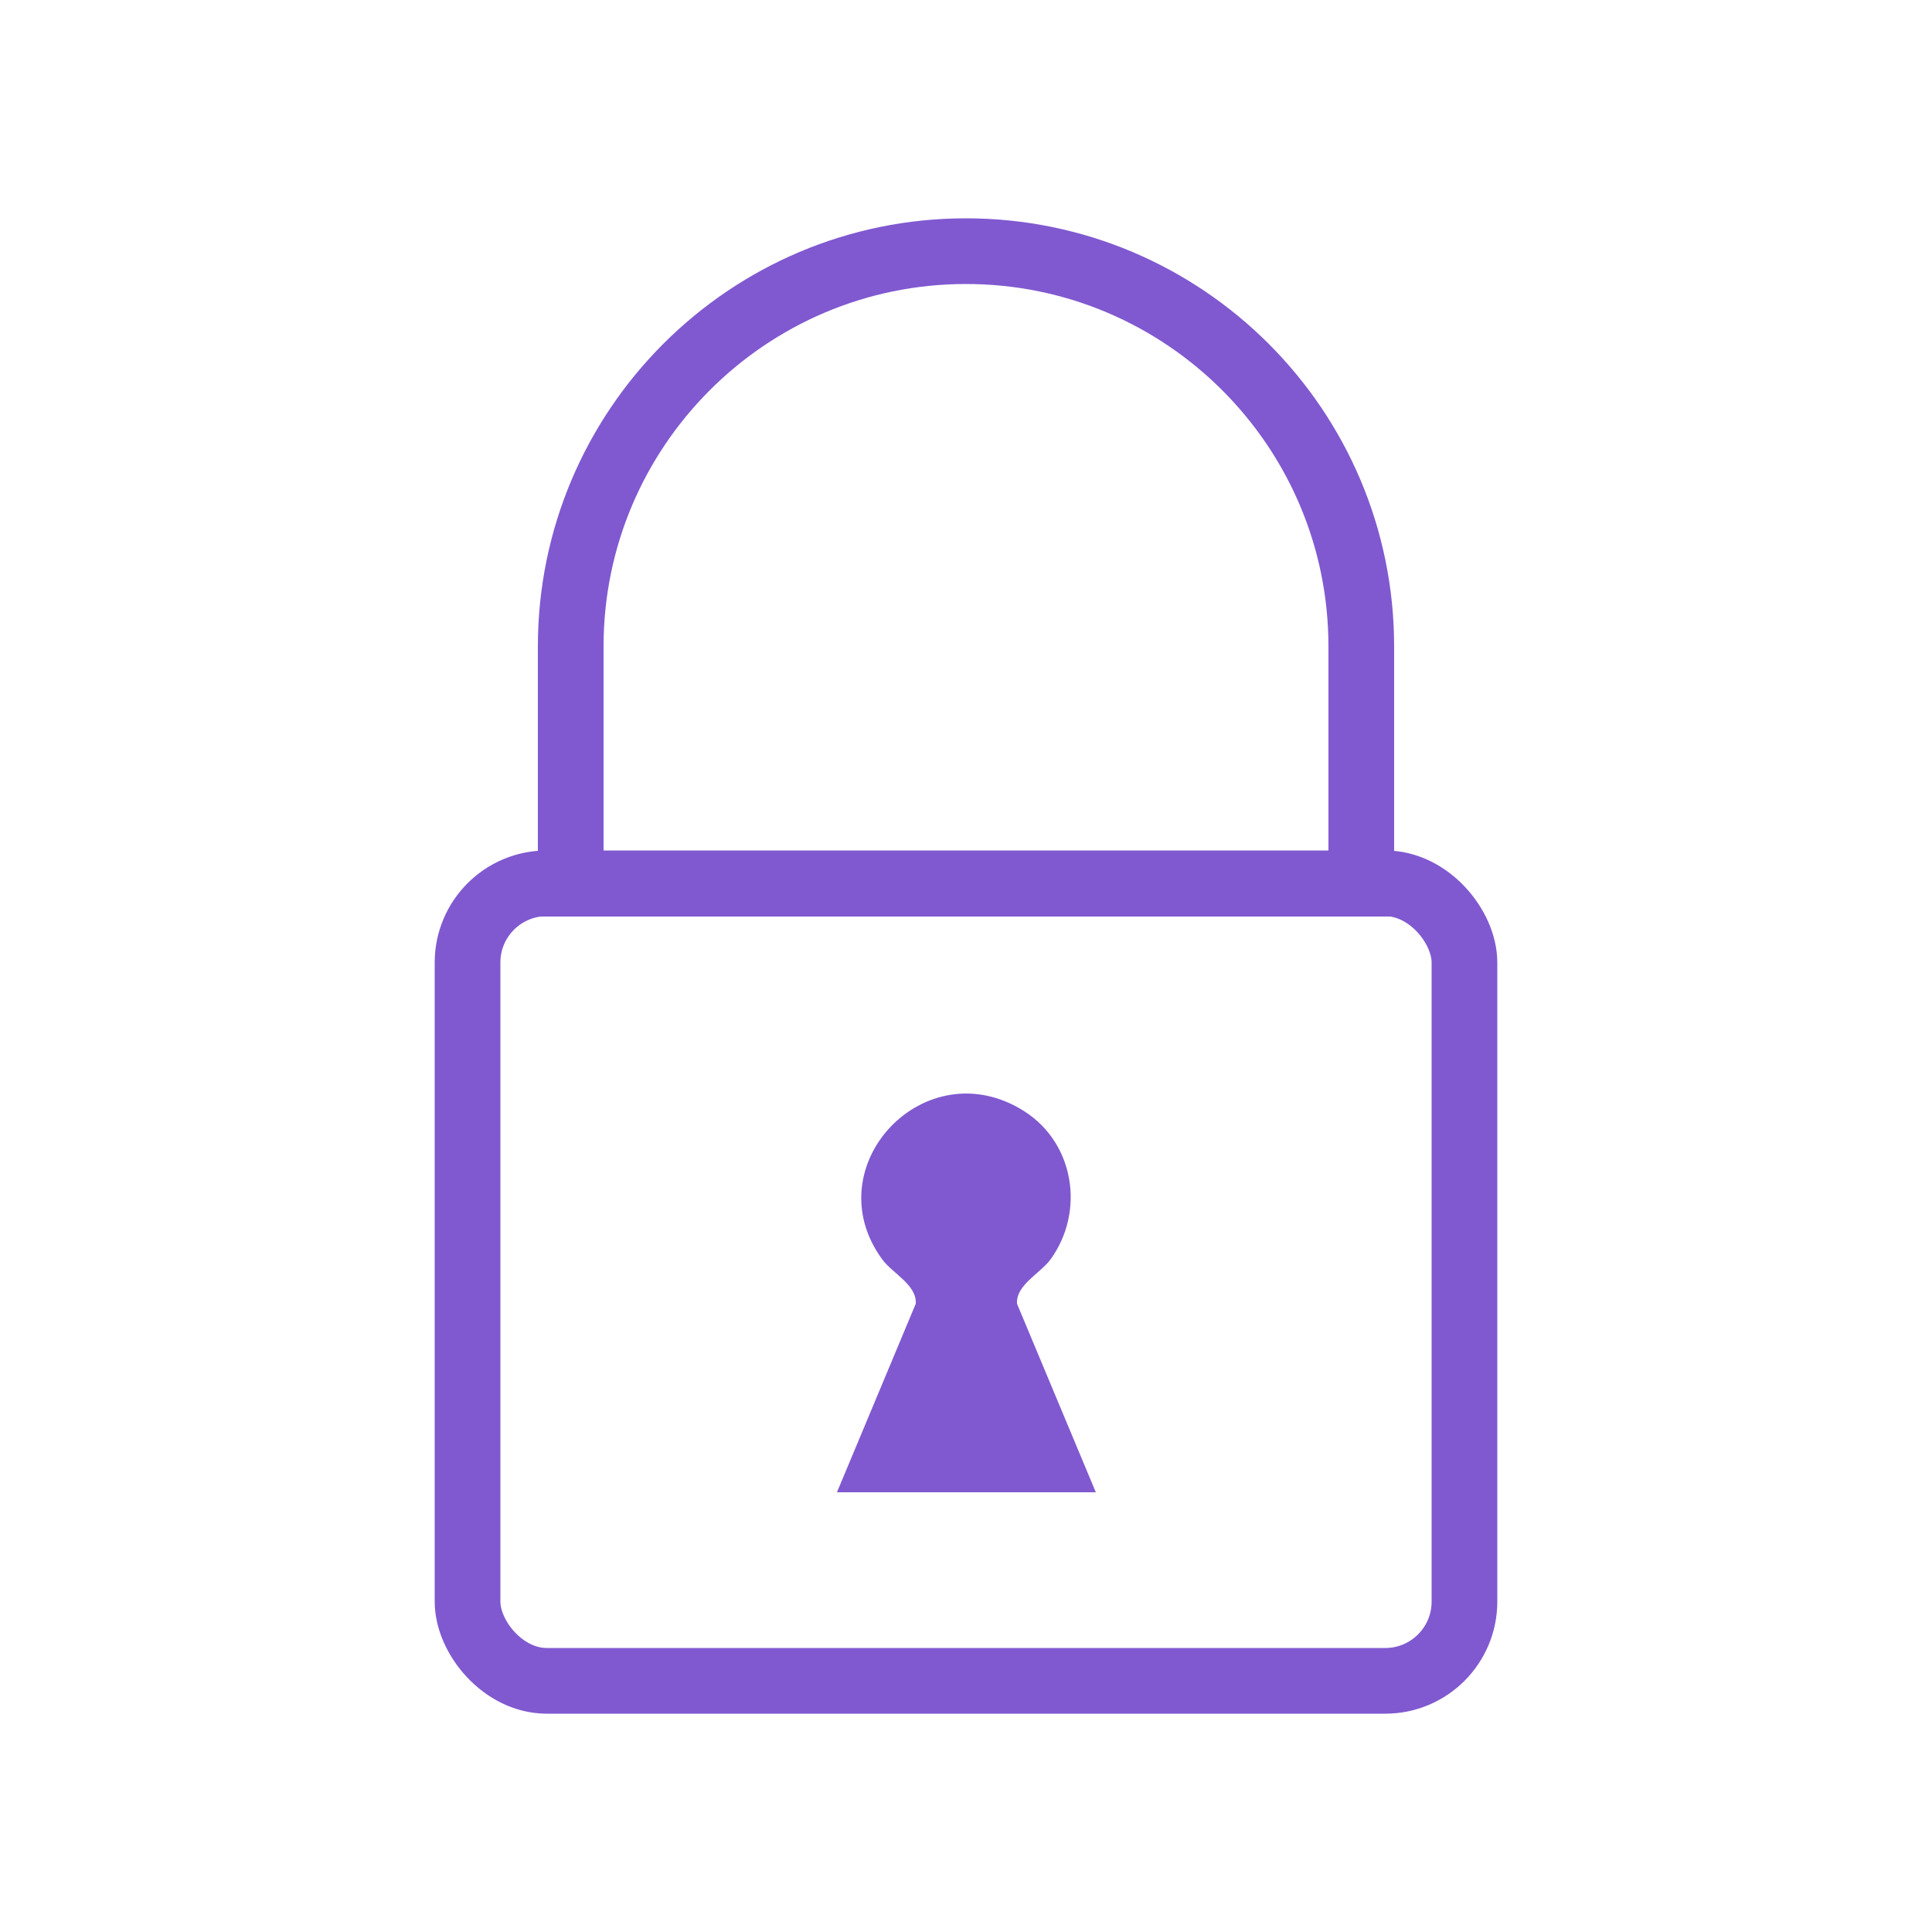
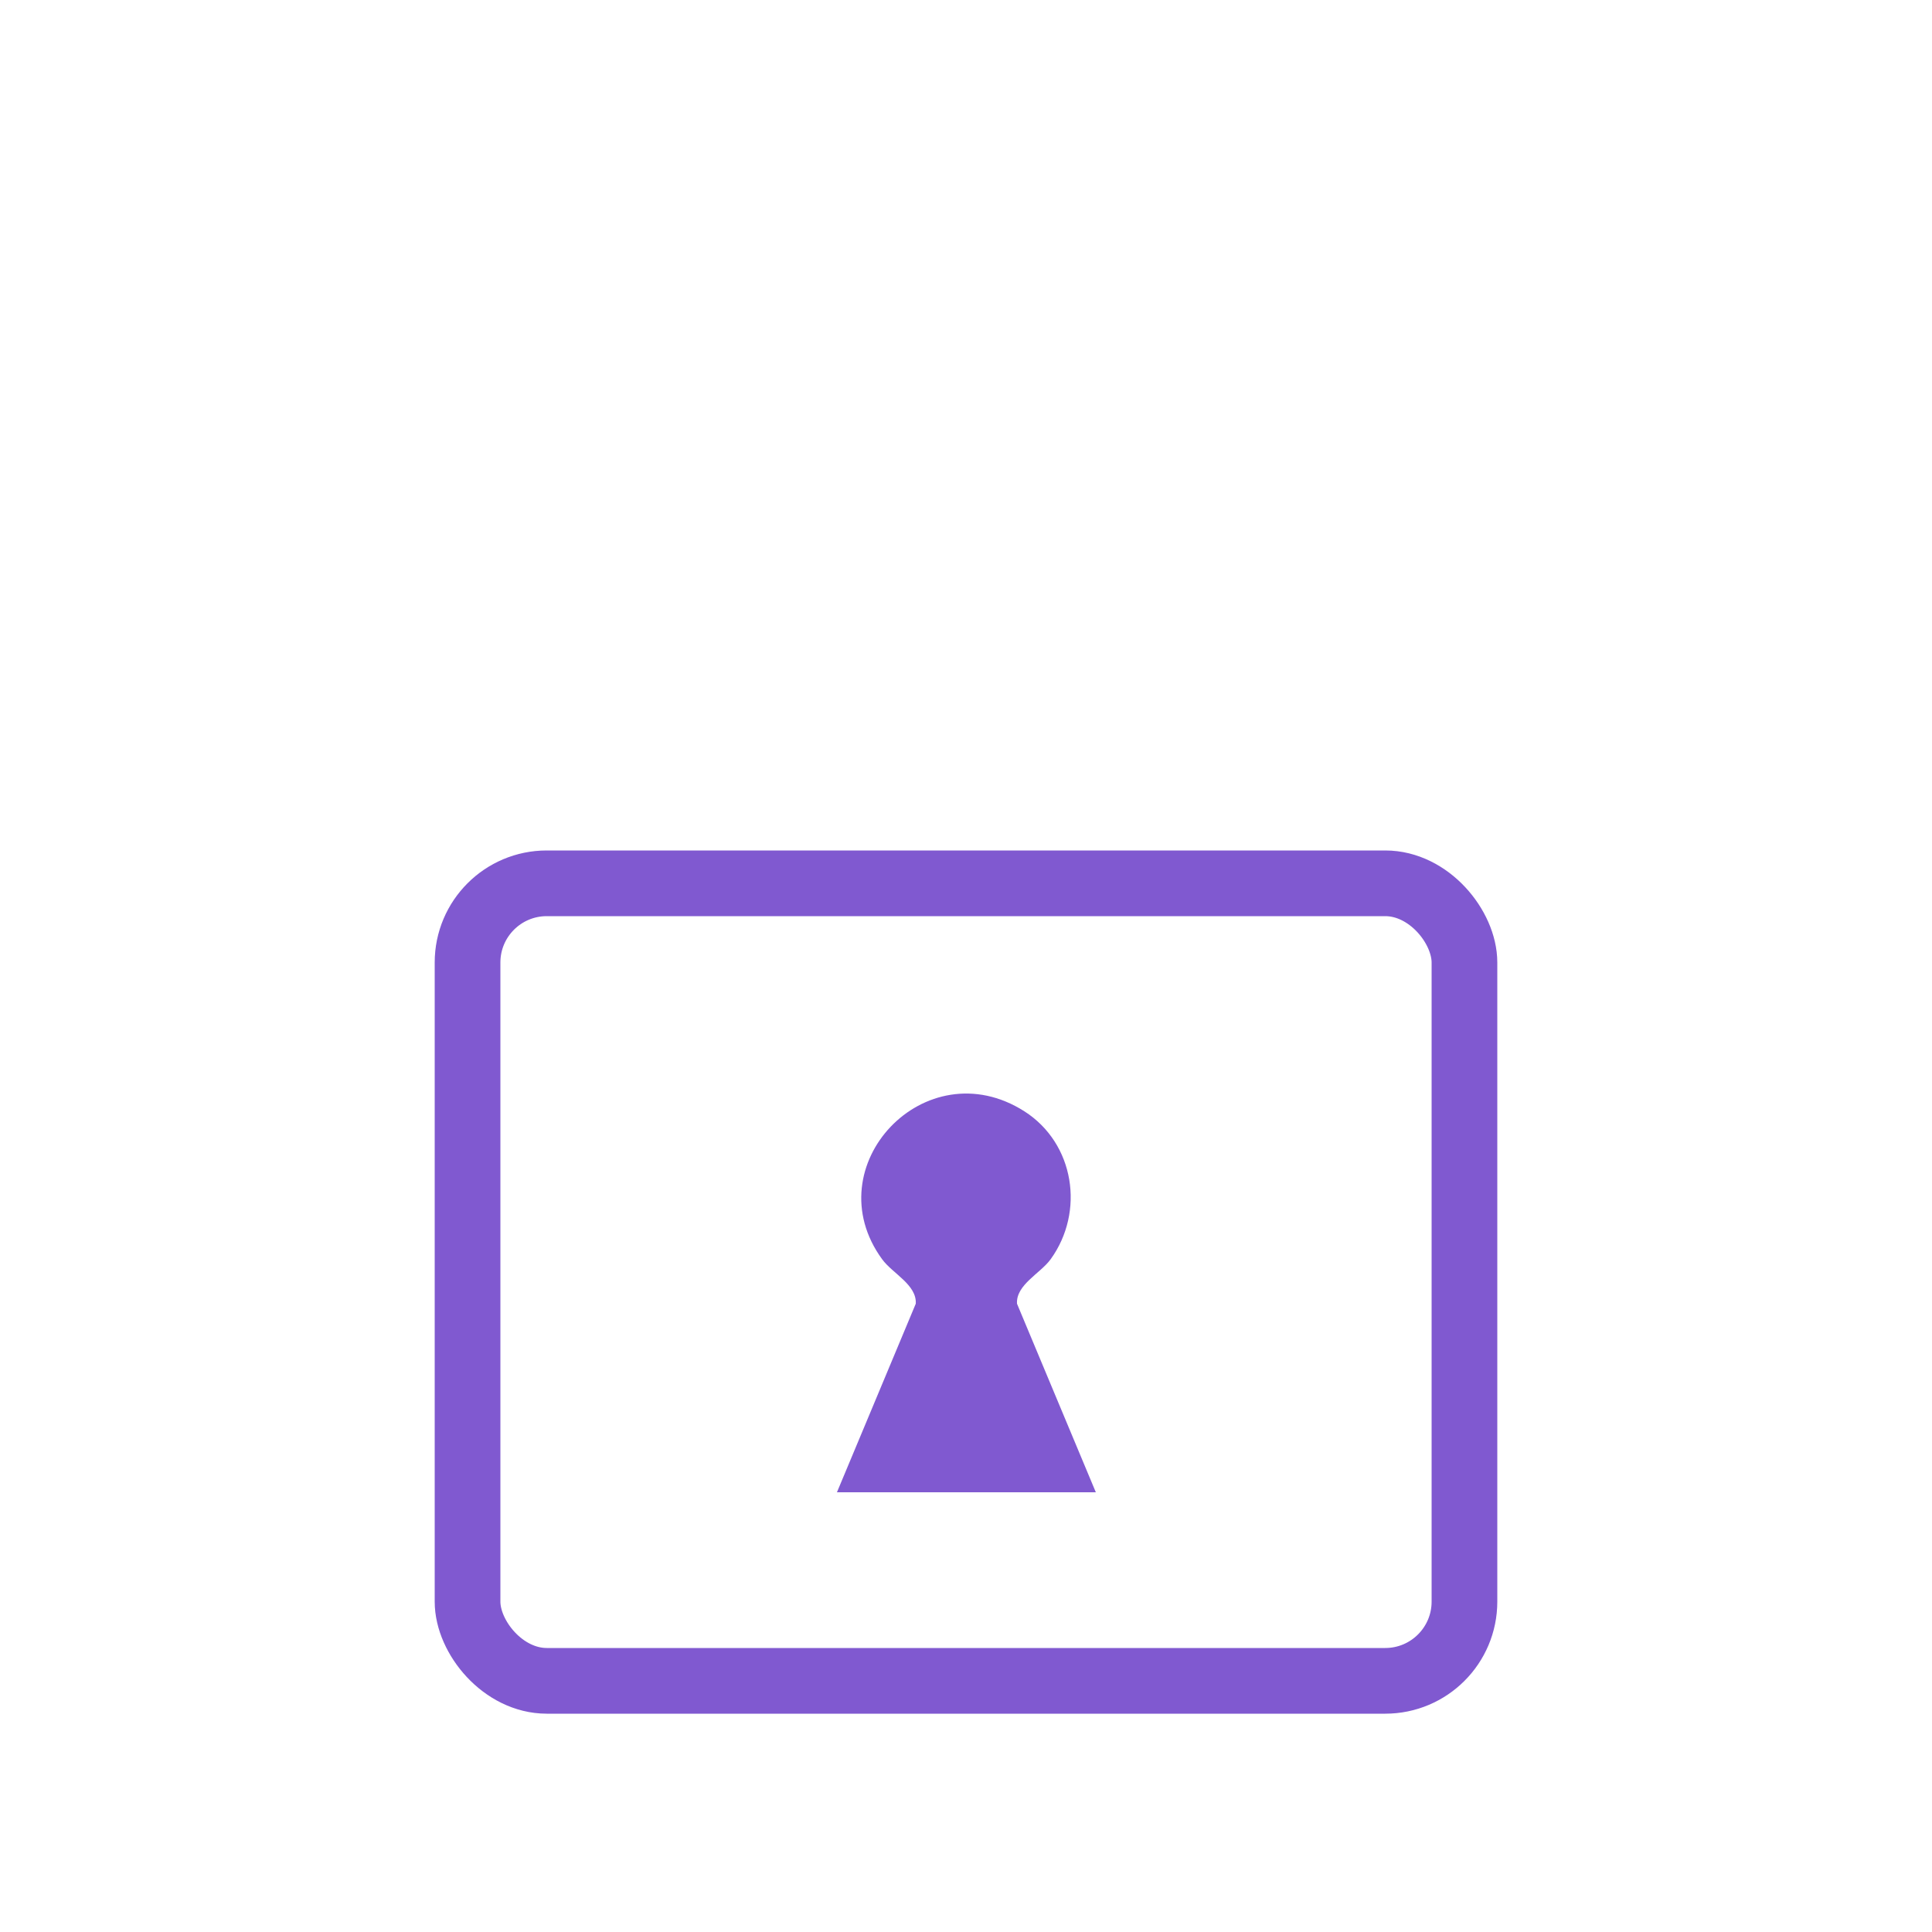
<svg xmlns="http://www.w3.org/2000/svg" viewBox="0 0 50 50" version="1.1" id="Capa_1">
  <defs>
    <style>
      .st0 {
        fill: #8059d0;
      }

      .st1 {
        fill: none;
        stroke: #8059d0;
        stroke-linecap: round;
        stroke-miterlimit: 10;
        stroke-width: 1.7px;
      }
    </style>
  </defs>
  <path d="M28.34,38.62h-6.68l2.04-4.88c.03-.49-.6-.78-.87-1.15-1.76-2.41,1.12-5.46,3.68-3.83,1.3.83,1.57,2.6.68,3.83-.27.37-.9.66-.87,1.15l2.04,4.88Z" class="st0" />
  <rect ry="2.05" rx="2.05" height="20.64" width="25.8" y="22.86" x="12.1" class="st1" />
-   <path d="M25,6.5h0c5.64,0,10.23,4.58,10.23,10.23v6.14H14.77v-6.14c0-5.64,4.58-10.23,10.23-10.23Z" class="st1" />
</svg>